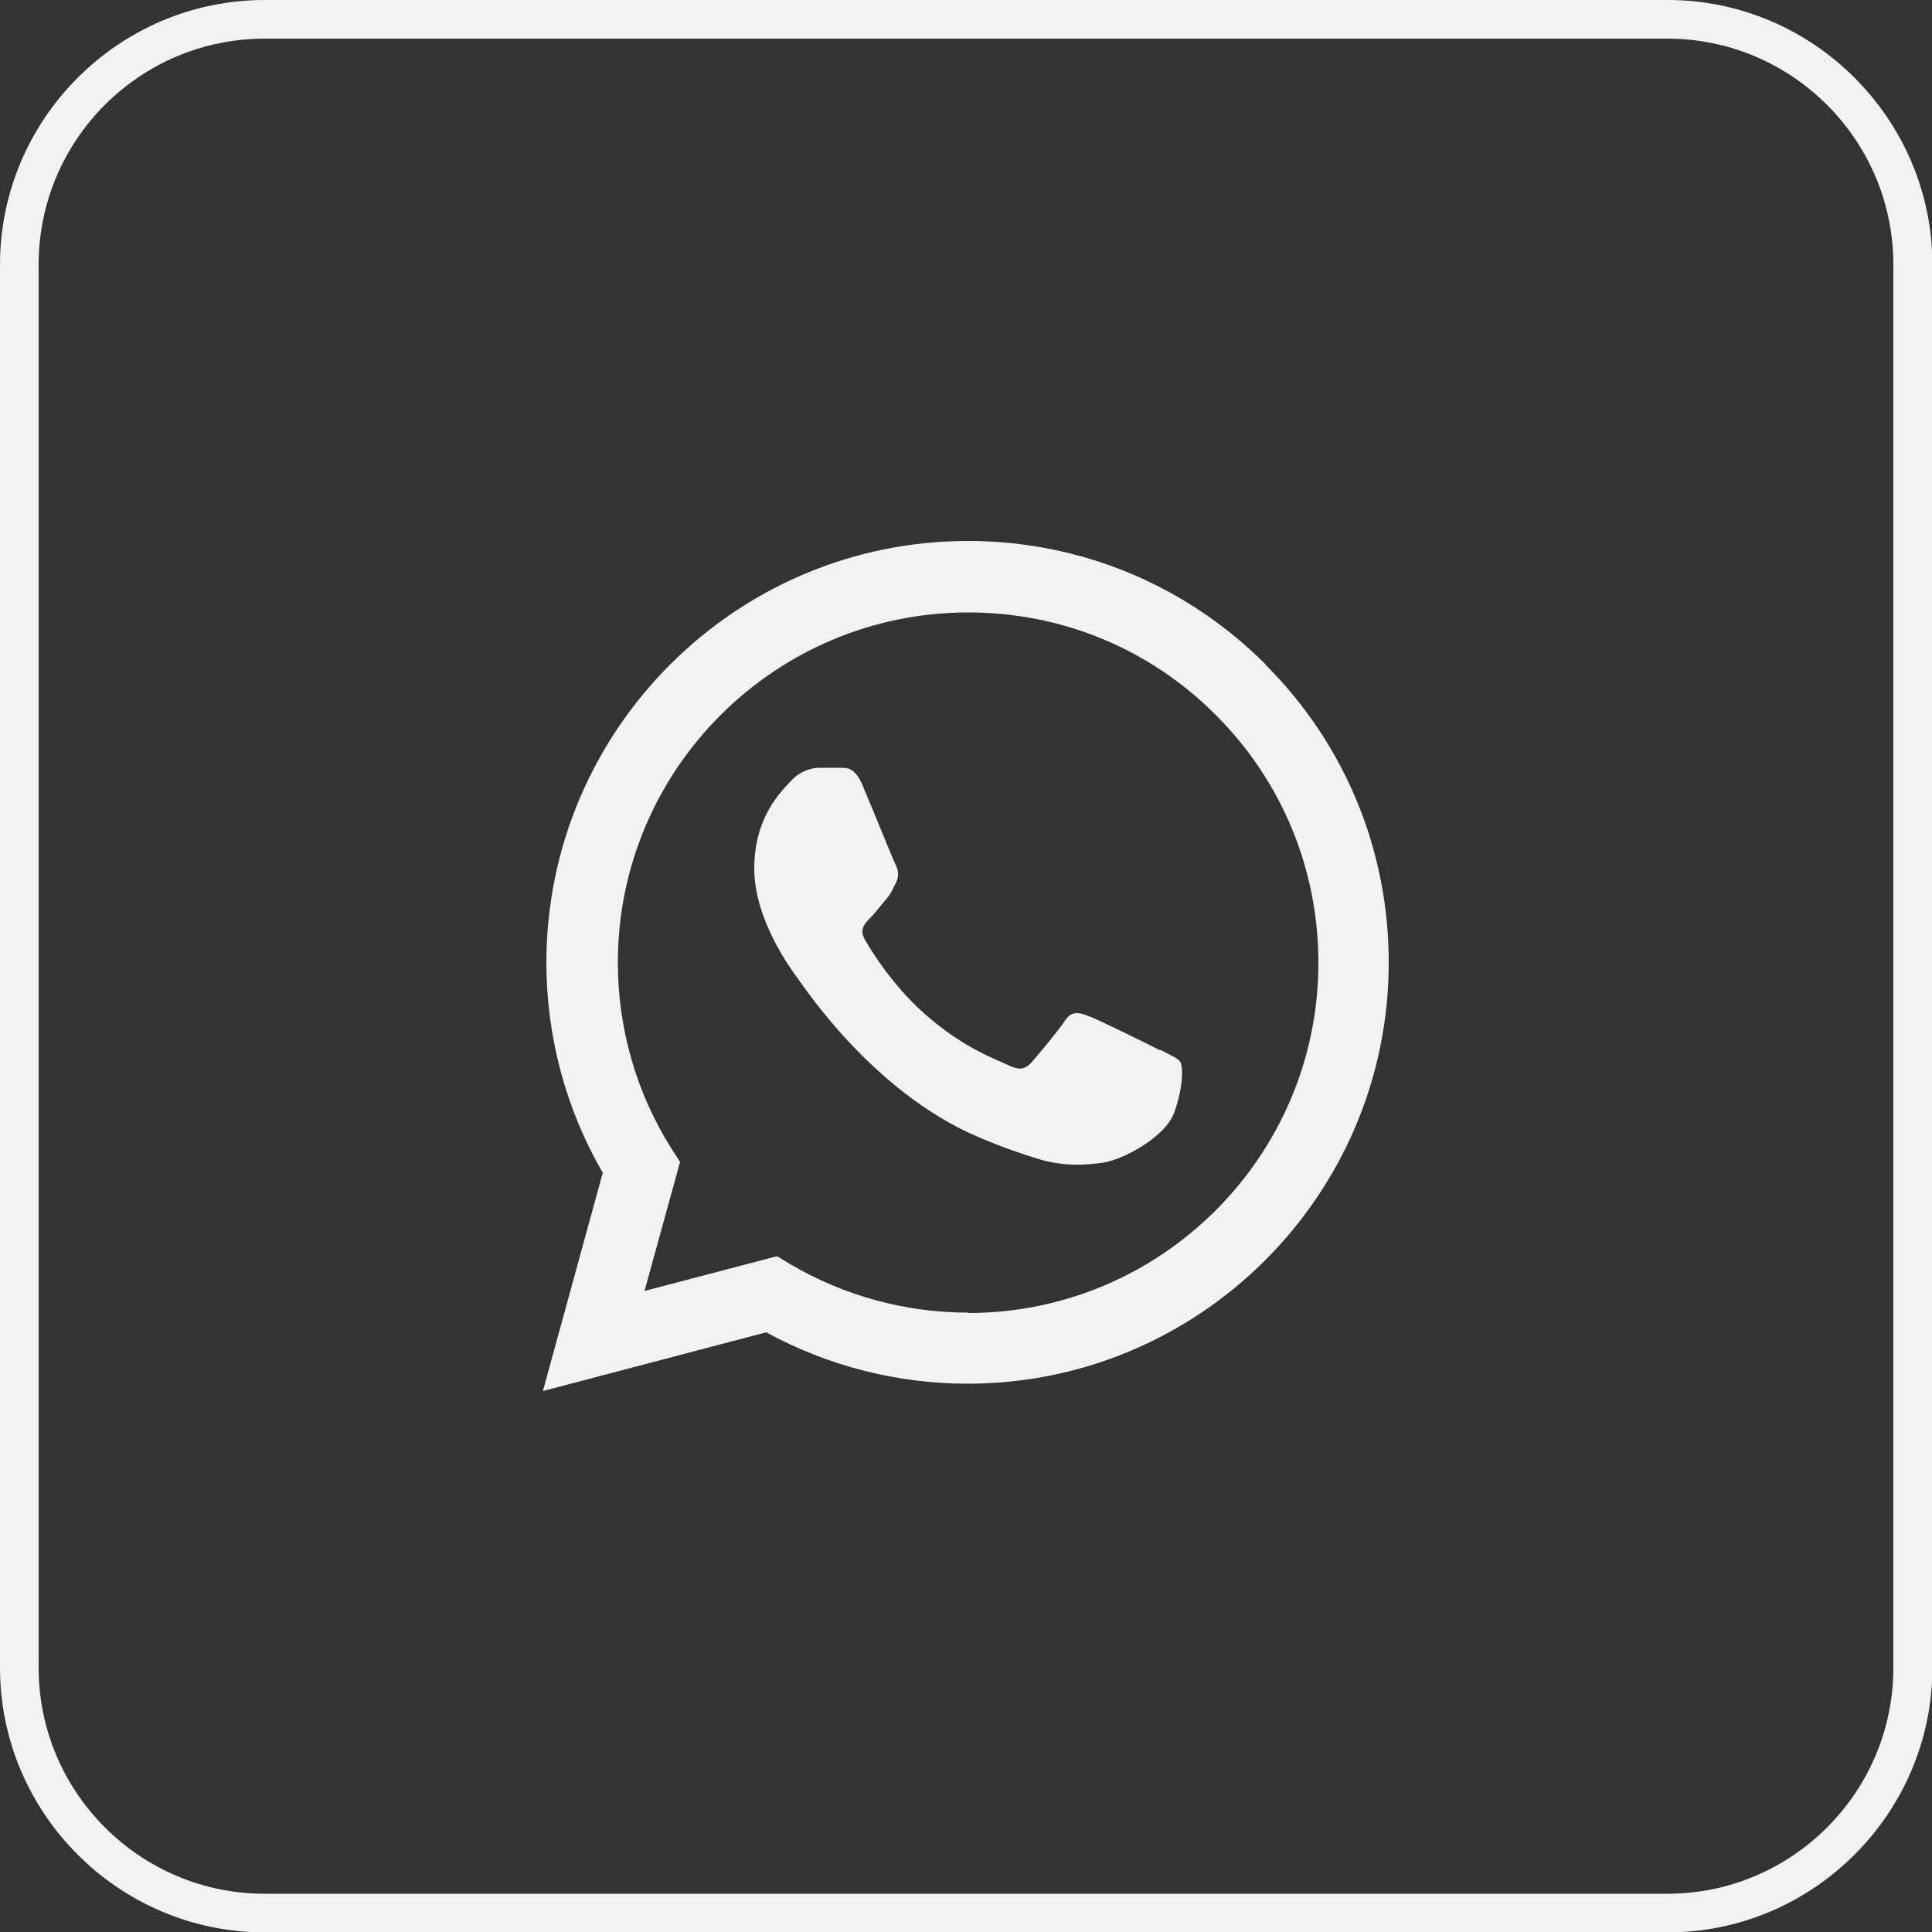
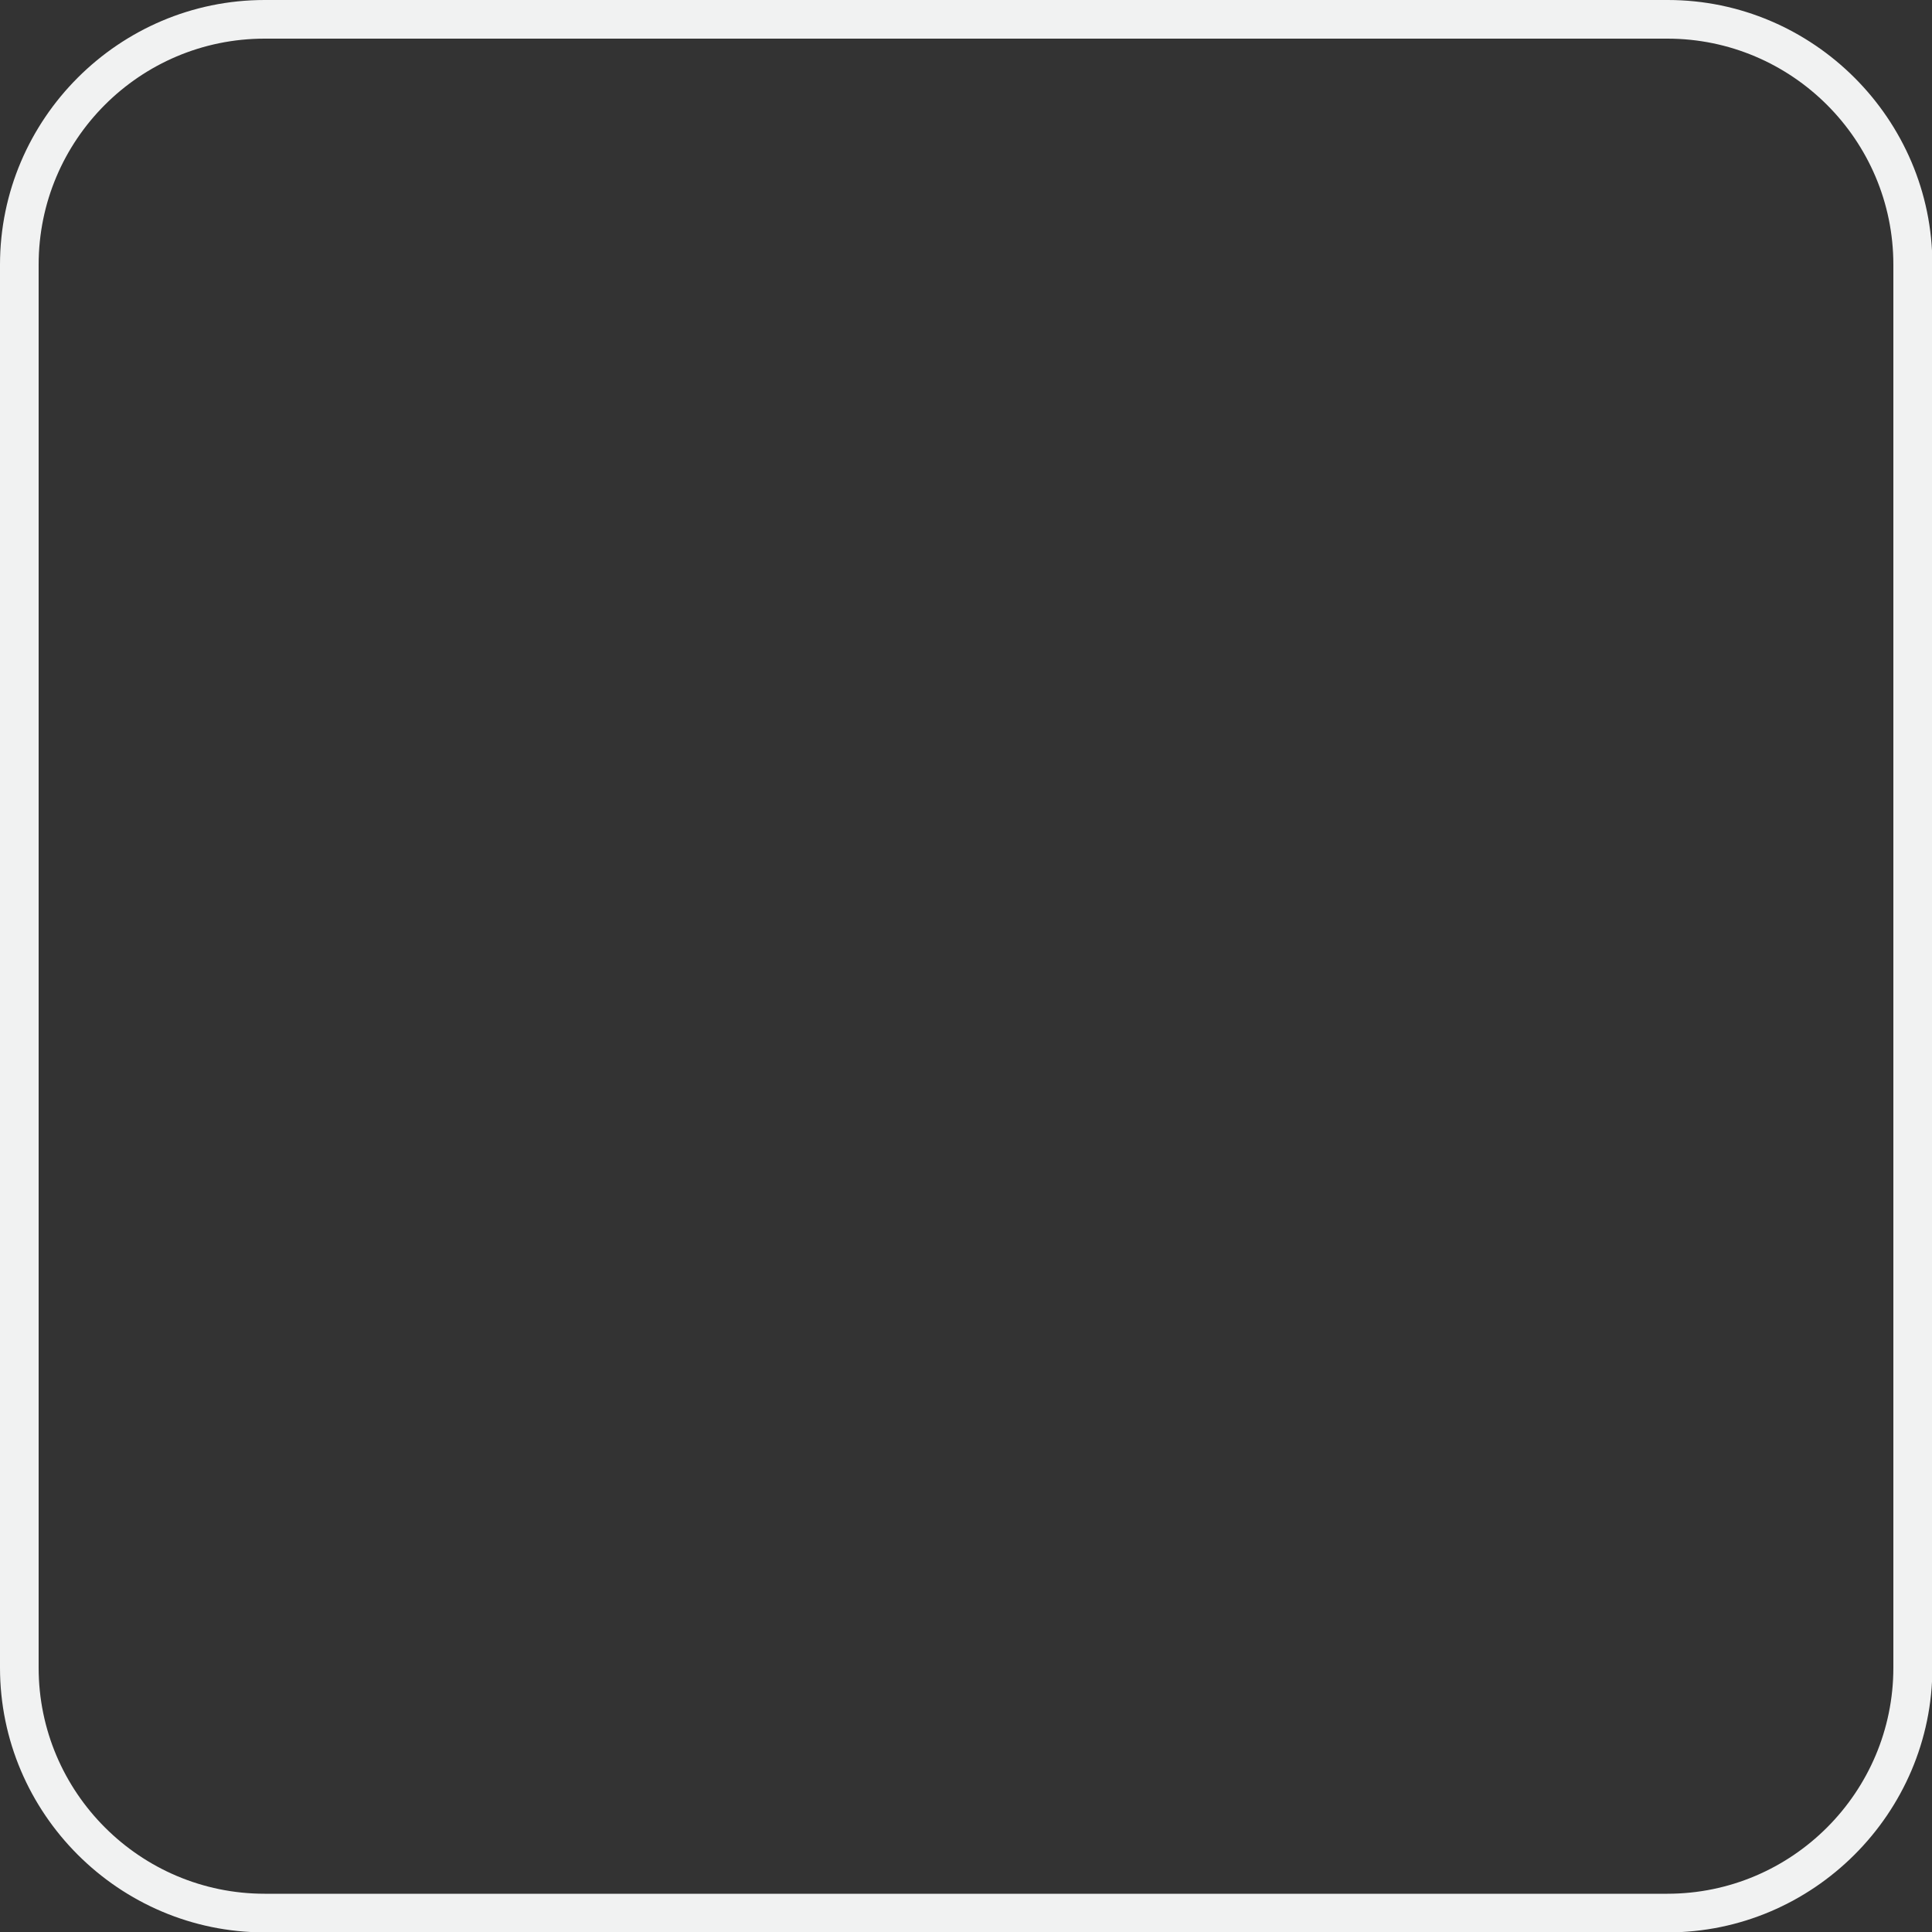
<svg xmlns="http://www.w3.org/2000/svg" id="_Слой_2" data-name="Слой 2" viewBox="0 0 50 50">
  <rect x="0" y="0" width="50" height="50" fill="#333333" stroke="none" />
  <defs>
    <style> .cls-1 { fill: #f1f2f2; } </style>
  </defs>
  <g id="_Слой_1-2" data-name="Слой 1">
    <g>
      <path class="cls-1" d="m43.15,1c3.22,0,5.85,2.62,5.85,5.85v36.31c0,3.22-2.62,5.85-5.85,5.85H6.85c-3.22,0-5.85-2.62-5.85-5.85V6.85C1,3.62,3.62,1,6.85,1h36.31m0-1H6.85C3.08,0,0,3.08,0,6.85v36.31c0,3.77,3.08,6.85,6.85,6.85h36.31c3.76,0,6.85-3.08,6.85-6.85V6.85c0-3.76-3.08-6.85-6.85-6.85h0Z" />
      <g id="logo">
-         <path class="cls-1" d="m32.76,17.2c-2.06-2.06-4.8-3.2-7.71-3.2-6.01,0-10.9,4.89-10.91,10.9,0,1.92.5,3.8,1.46,5.45l-1.55,5.65,5.78-1.52c1.59.87,3.39,1.33,5.21,1.33h0s0,0,0,0c6.01,0,10.9-4.89,10.9-10.9,0-2.91-1.13-5.65-3.19-7.71Zm-7.71,16.77h0c-1.63,0-3.22-.44-4.61-1.26l-.33-.2-3.43.9.92-3.34-.22-.34c-.91-1.44-1.39-3.11-1.39-4.82,0-5,4.07-9.06,9.07-9.06,2.42,0,4.7.94,6.41,2.66,1.71,1.71,2.65,3.99,2.65,6.41,0,5-4.07,9.06-9.06,9.06Zm4.97-6.79c-.27-.14-1.61-.8-1.86-.89-.25-.09-.43-.14-.61.14-.18.27-.7.89-.86,1.07-.16.18-.32.2-.59.07-.27-.14-1.15-.42-2.19-1.35-.81-.72-1.36-1.61-1.52-1.89-.16-.27-.02-.42.12-.56.12-.12.27-.32.41-.48.14-.16.18-.27.27-.45.09-.18.05-.34-.02-.48-.07-.14-.61-1.48-.84-2.02-.22-.53-.45-.46-.61-.47-.16,0-.34,0-.52,0s-.48.07-.73.34-.95.93-.95,2.27.98,2.64,1.11,2.82c.14.18,1.92,2.93,4.65,4.11.65.28,1.16.45,1.55.57.65.21,1.25.18,1.72.11.52-.08,1.61-.66,1.84-1.3.23-.64.23-1.18.16-1.3-.07-.11-.25-.18-.52-.32Z" />
-       </g>
+         </g>
    </g>
  </g>
</svg>